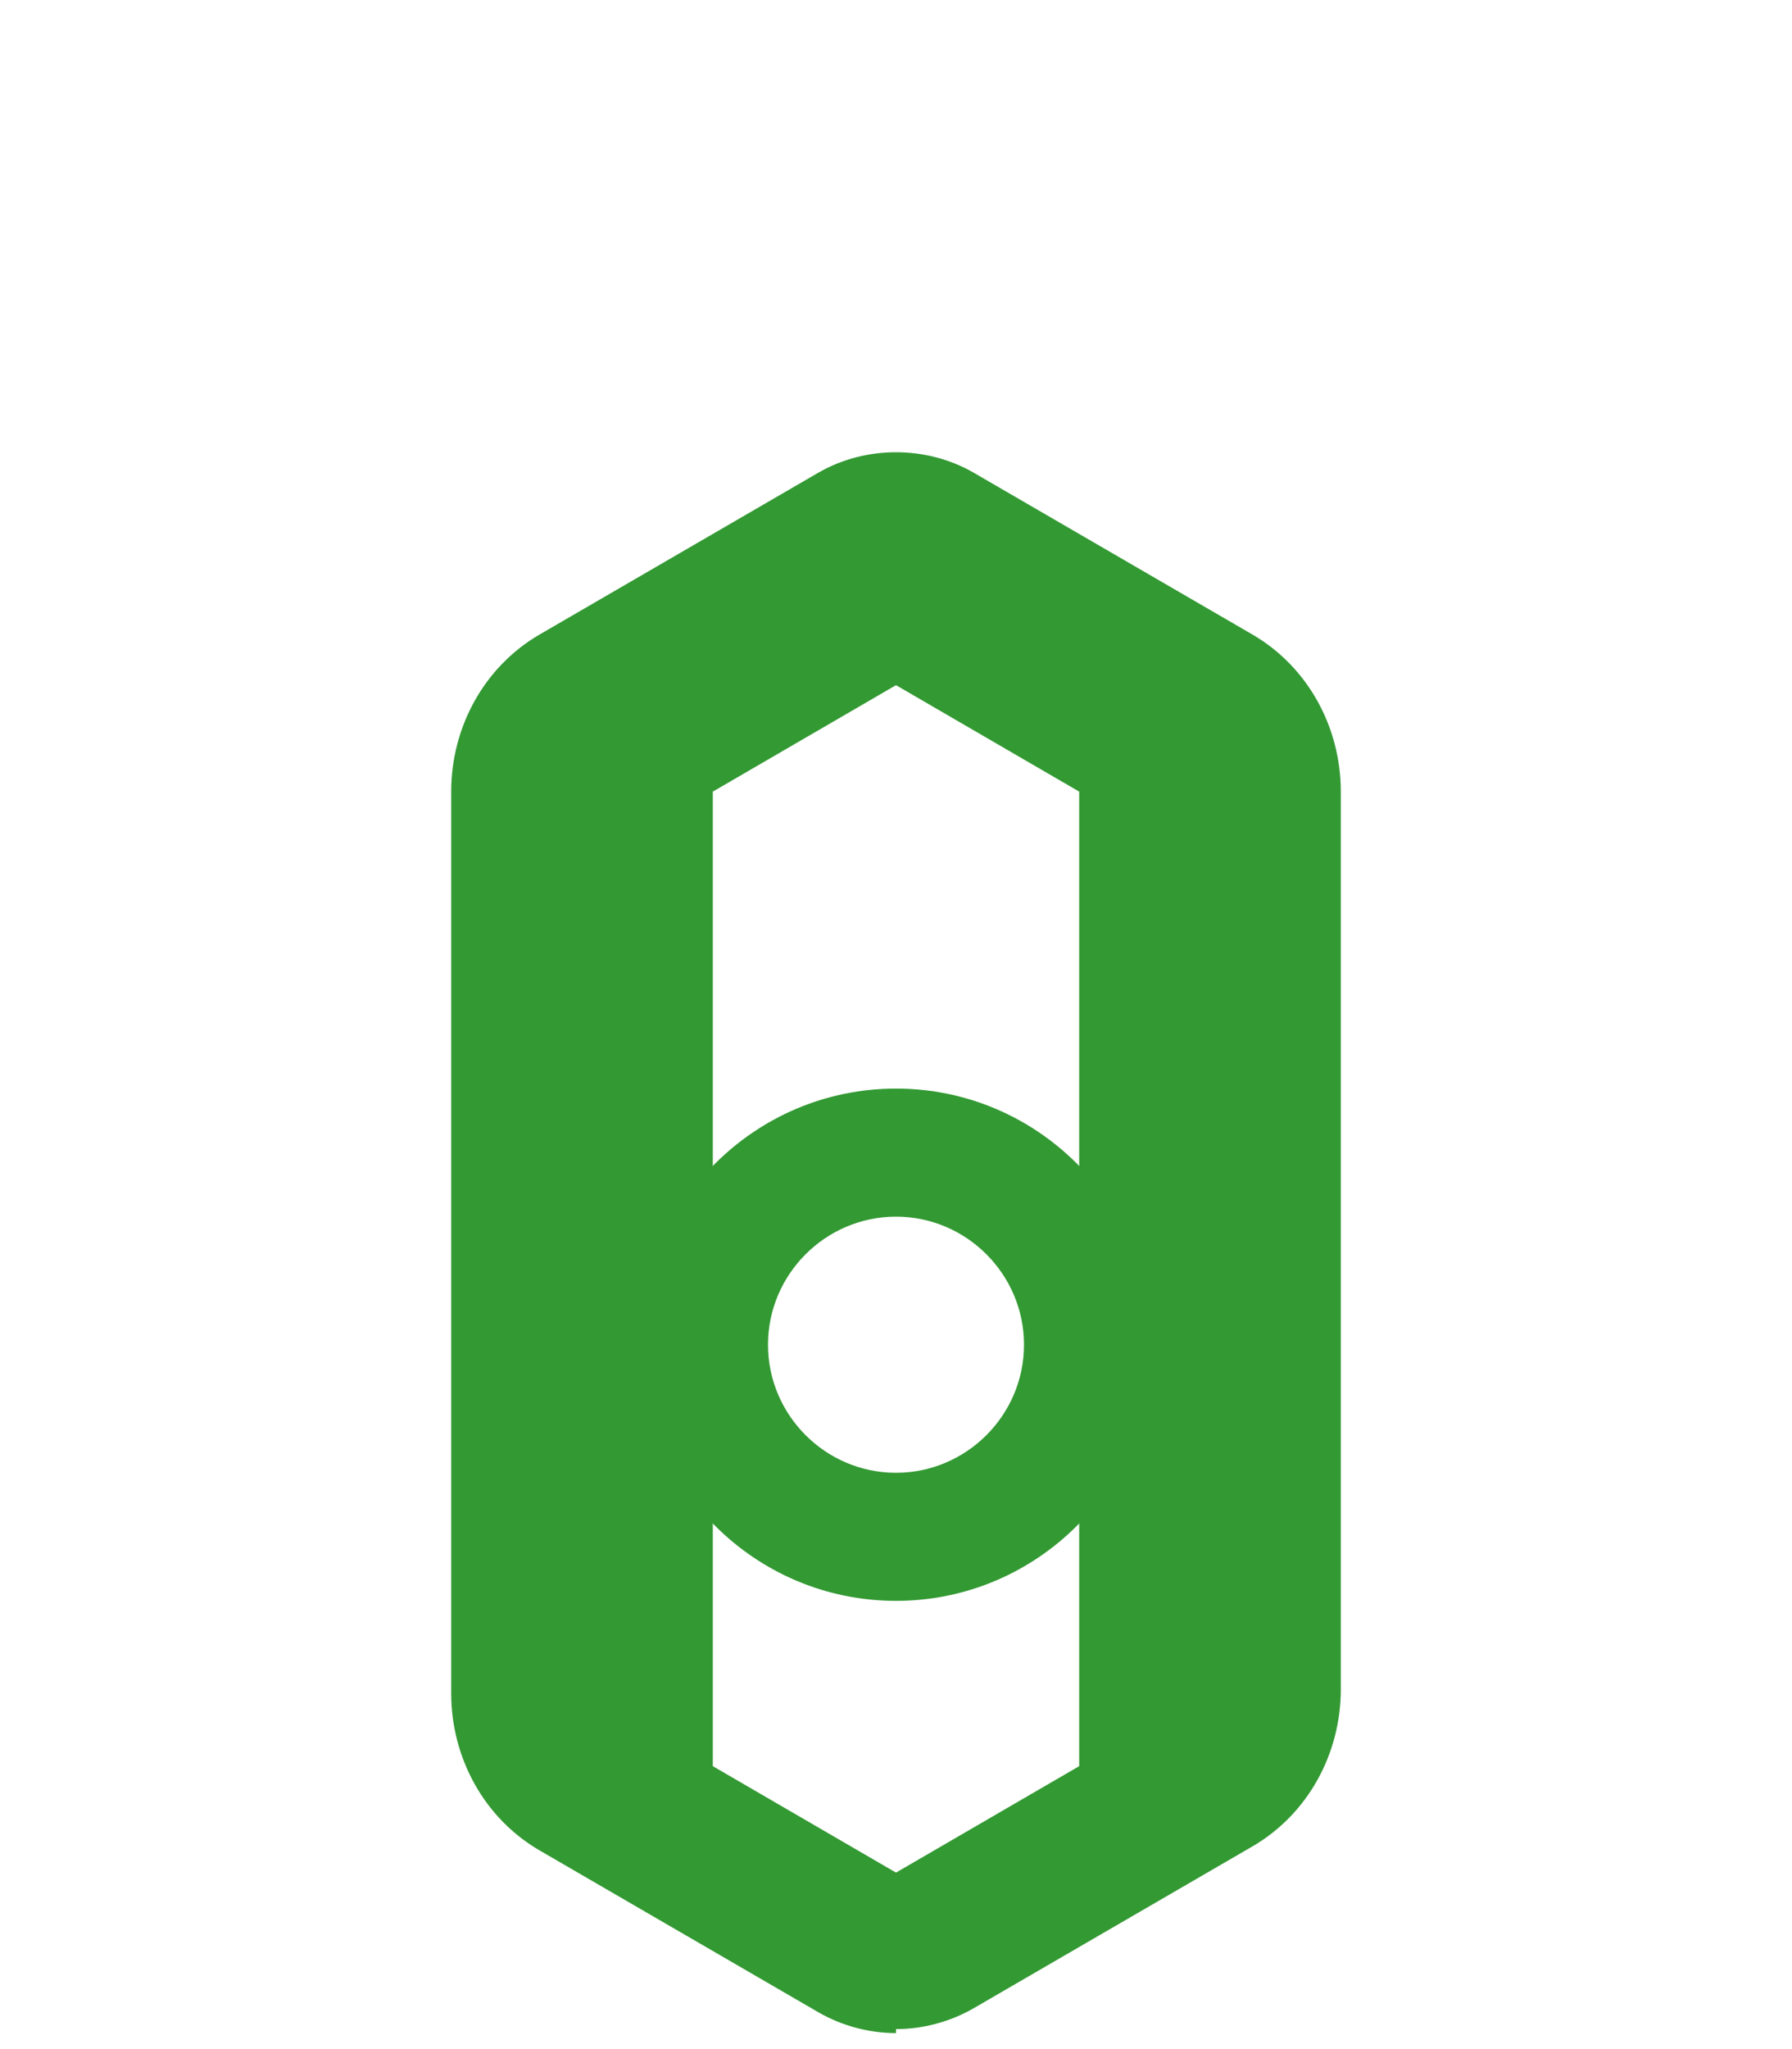
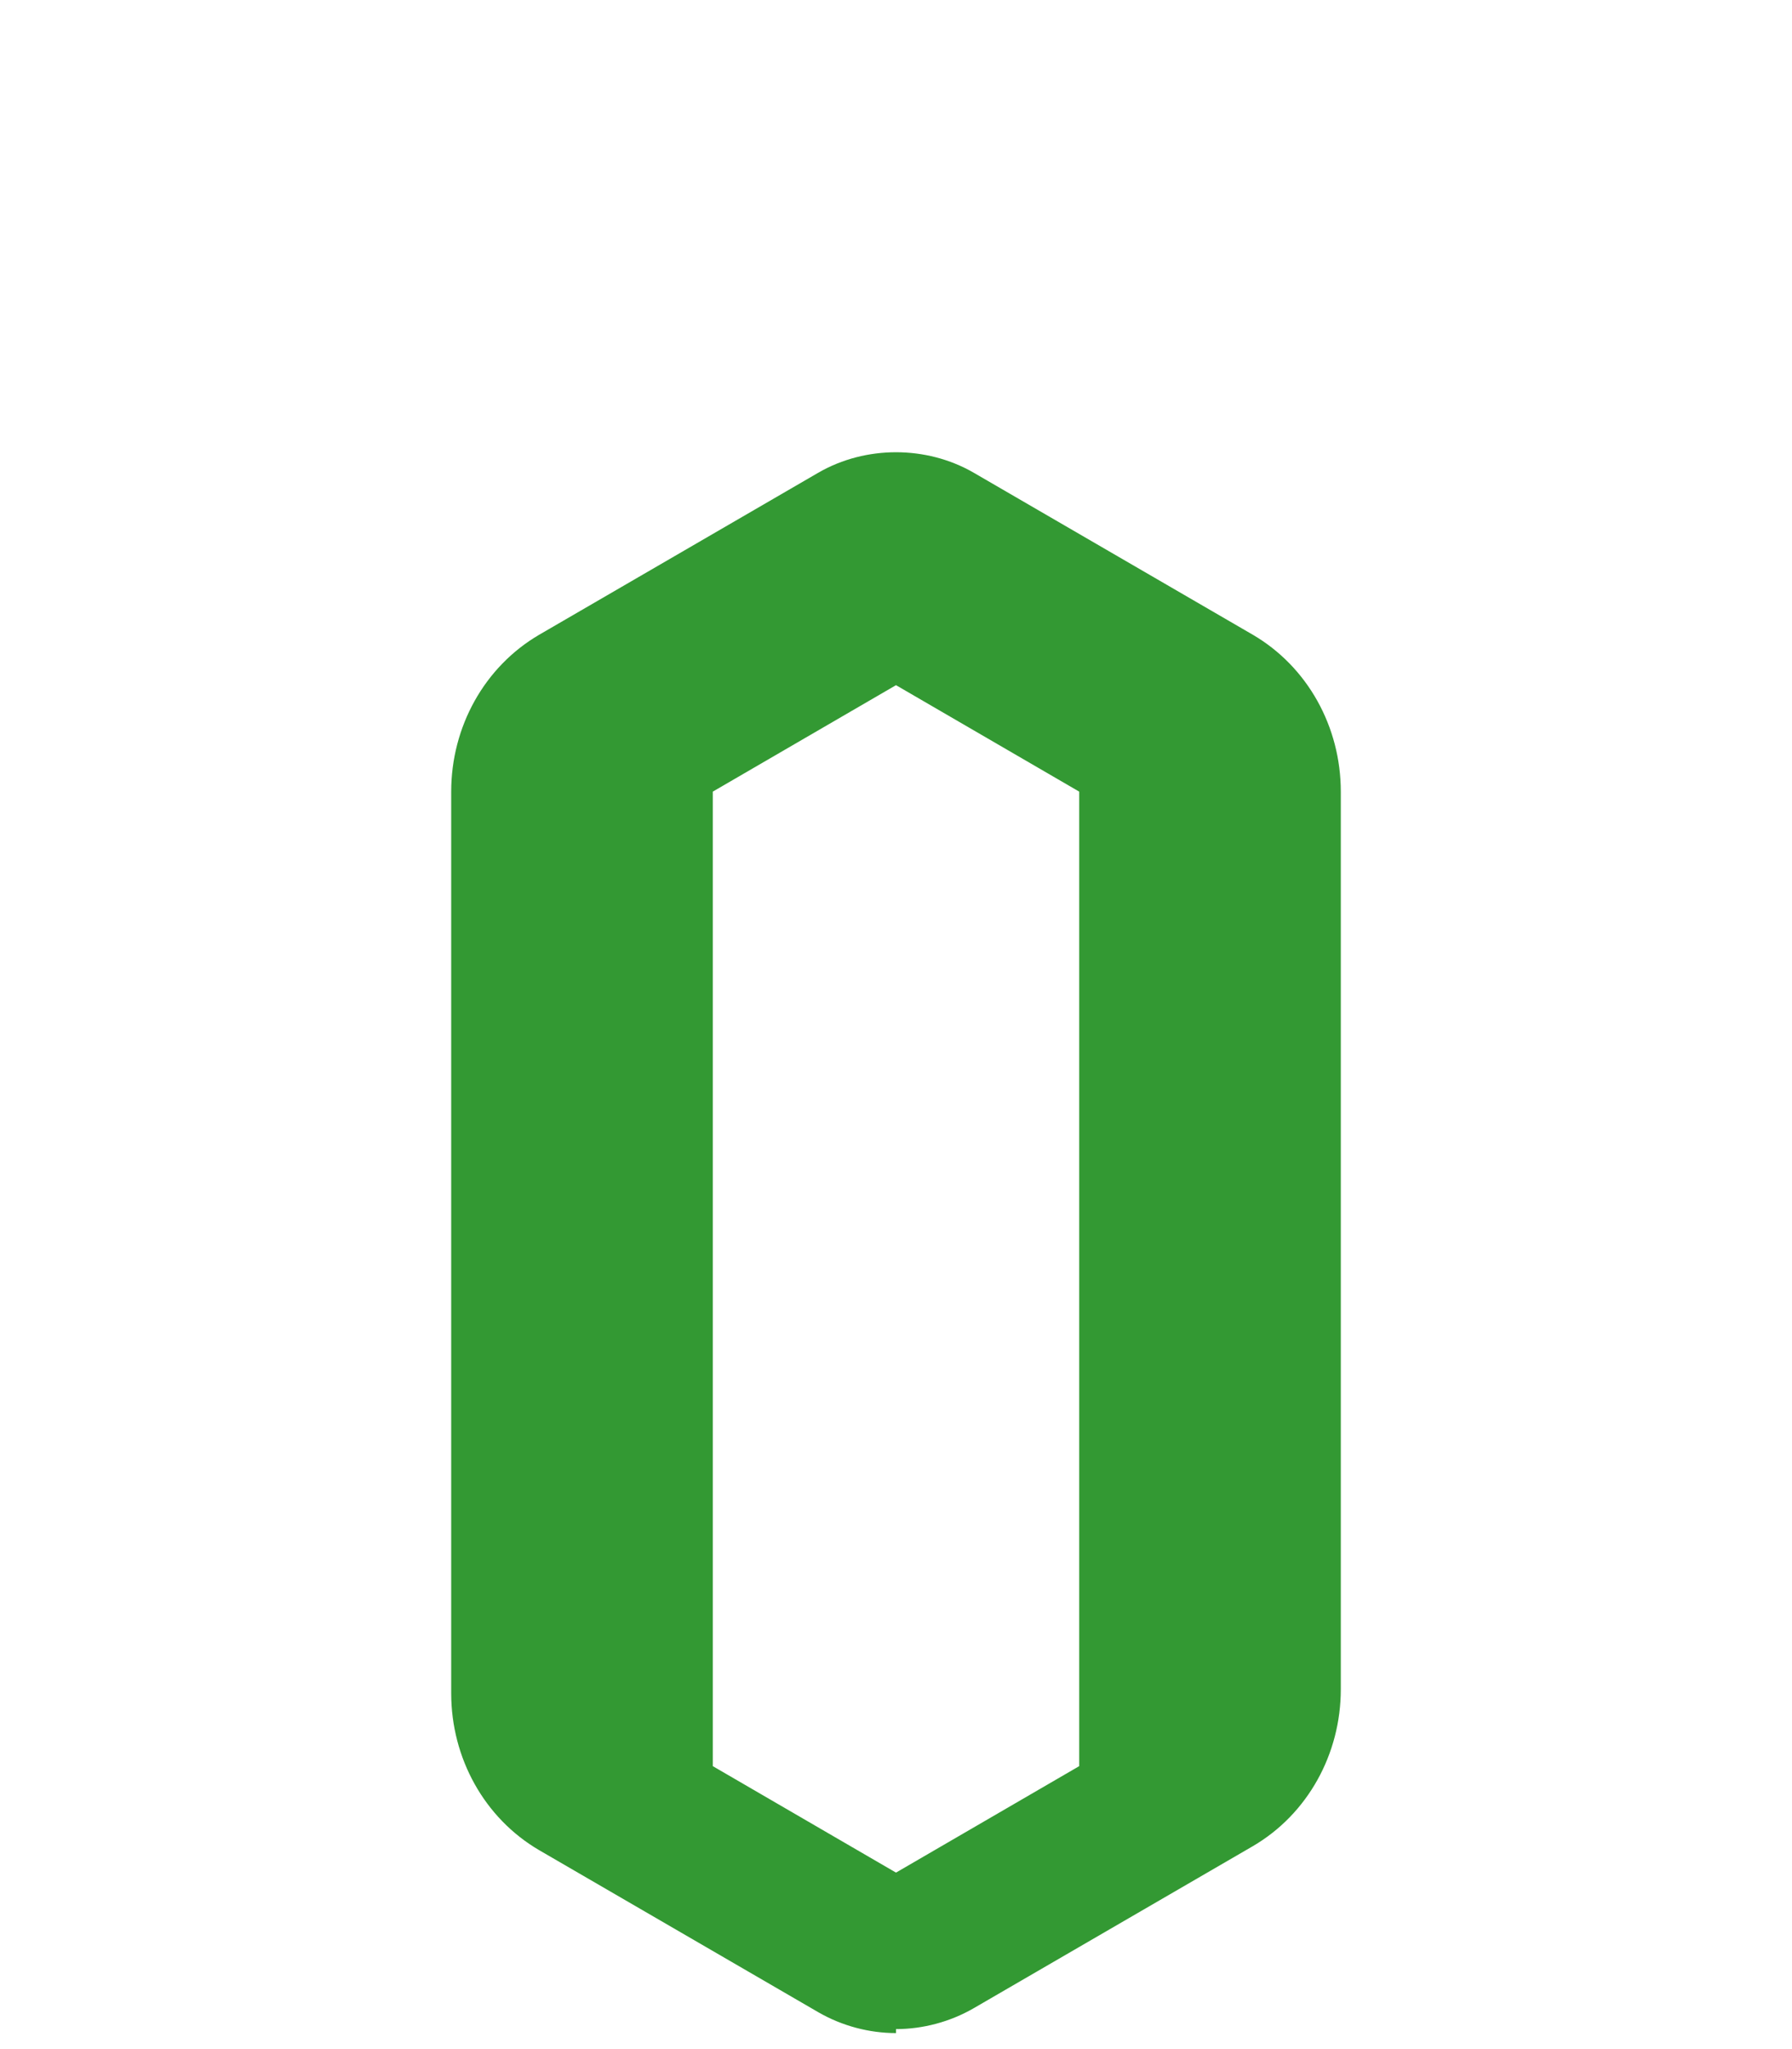
<svg xmlns="http://www.w3.org/2000/svg" viewBox="0 0 448 512">
  <path fill="#339933" d="M224 508c-6.7 0-13.5-1.8-19.4-5.2l-69.8-40.5c-13.7-8-22-23-22-39.2V197.8c0-16.2 8.3-31.2 22-39.2l69.8-40.5c11.8-6.8 27-6.8 38.8 0l69.8 40.5c13.7 8 22 23 22 39.2v224.3c0 16.2-8.3 31.2-22 39.2l-69.8 40.5c-5.9 3.4-12.7 5.2-19.4 5.2zm-45.8-66.7l45.8 26.6 45.8-26.6V197.8l-45.8-26.6-45.8 26.6v243.5z" />
-   <path fill="#339933" d="M224 272c-35.3 0-64 28.7-64 64s28.7 64 64 64 64-28.7 64-64-28.7-64-64-64zm0 96c-17.6 0-32-14.4-32-32s14.4-32 32-32 32 14.4 32 32-14.4 32-32 32z" />
</svg>